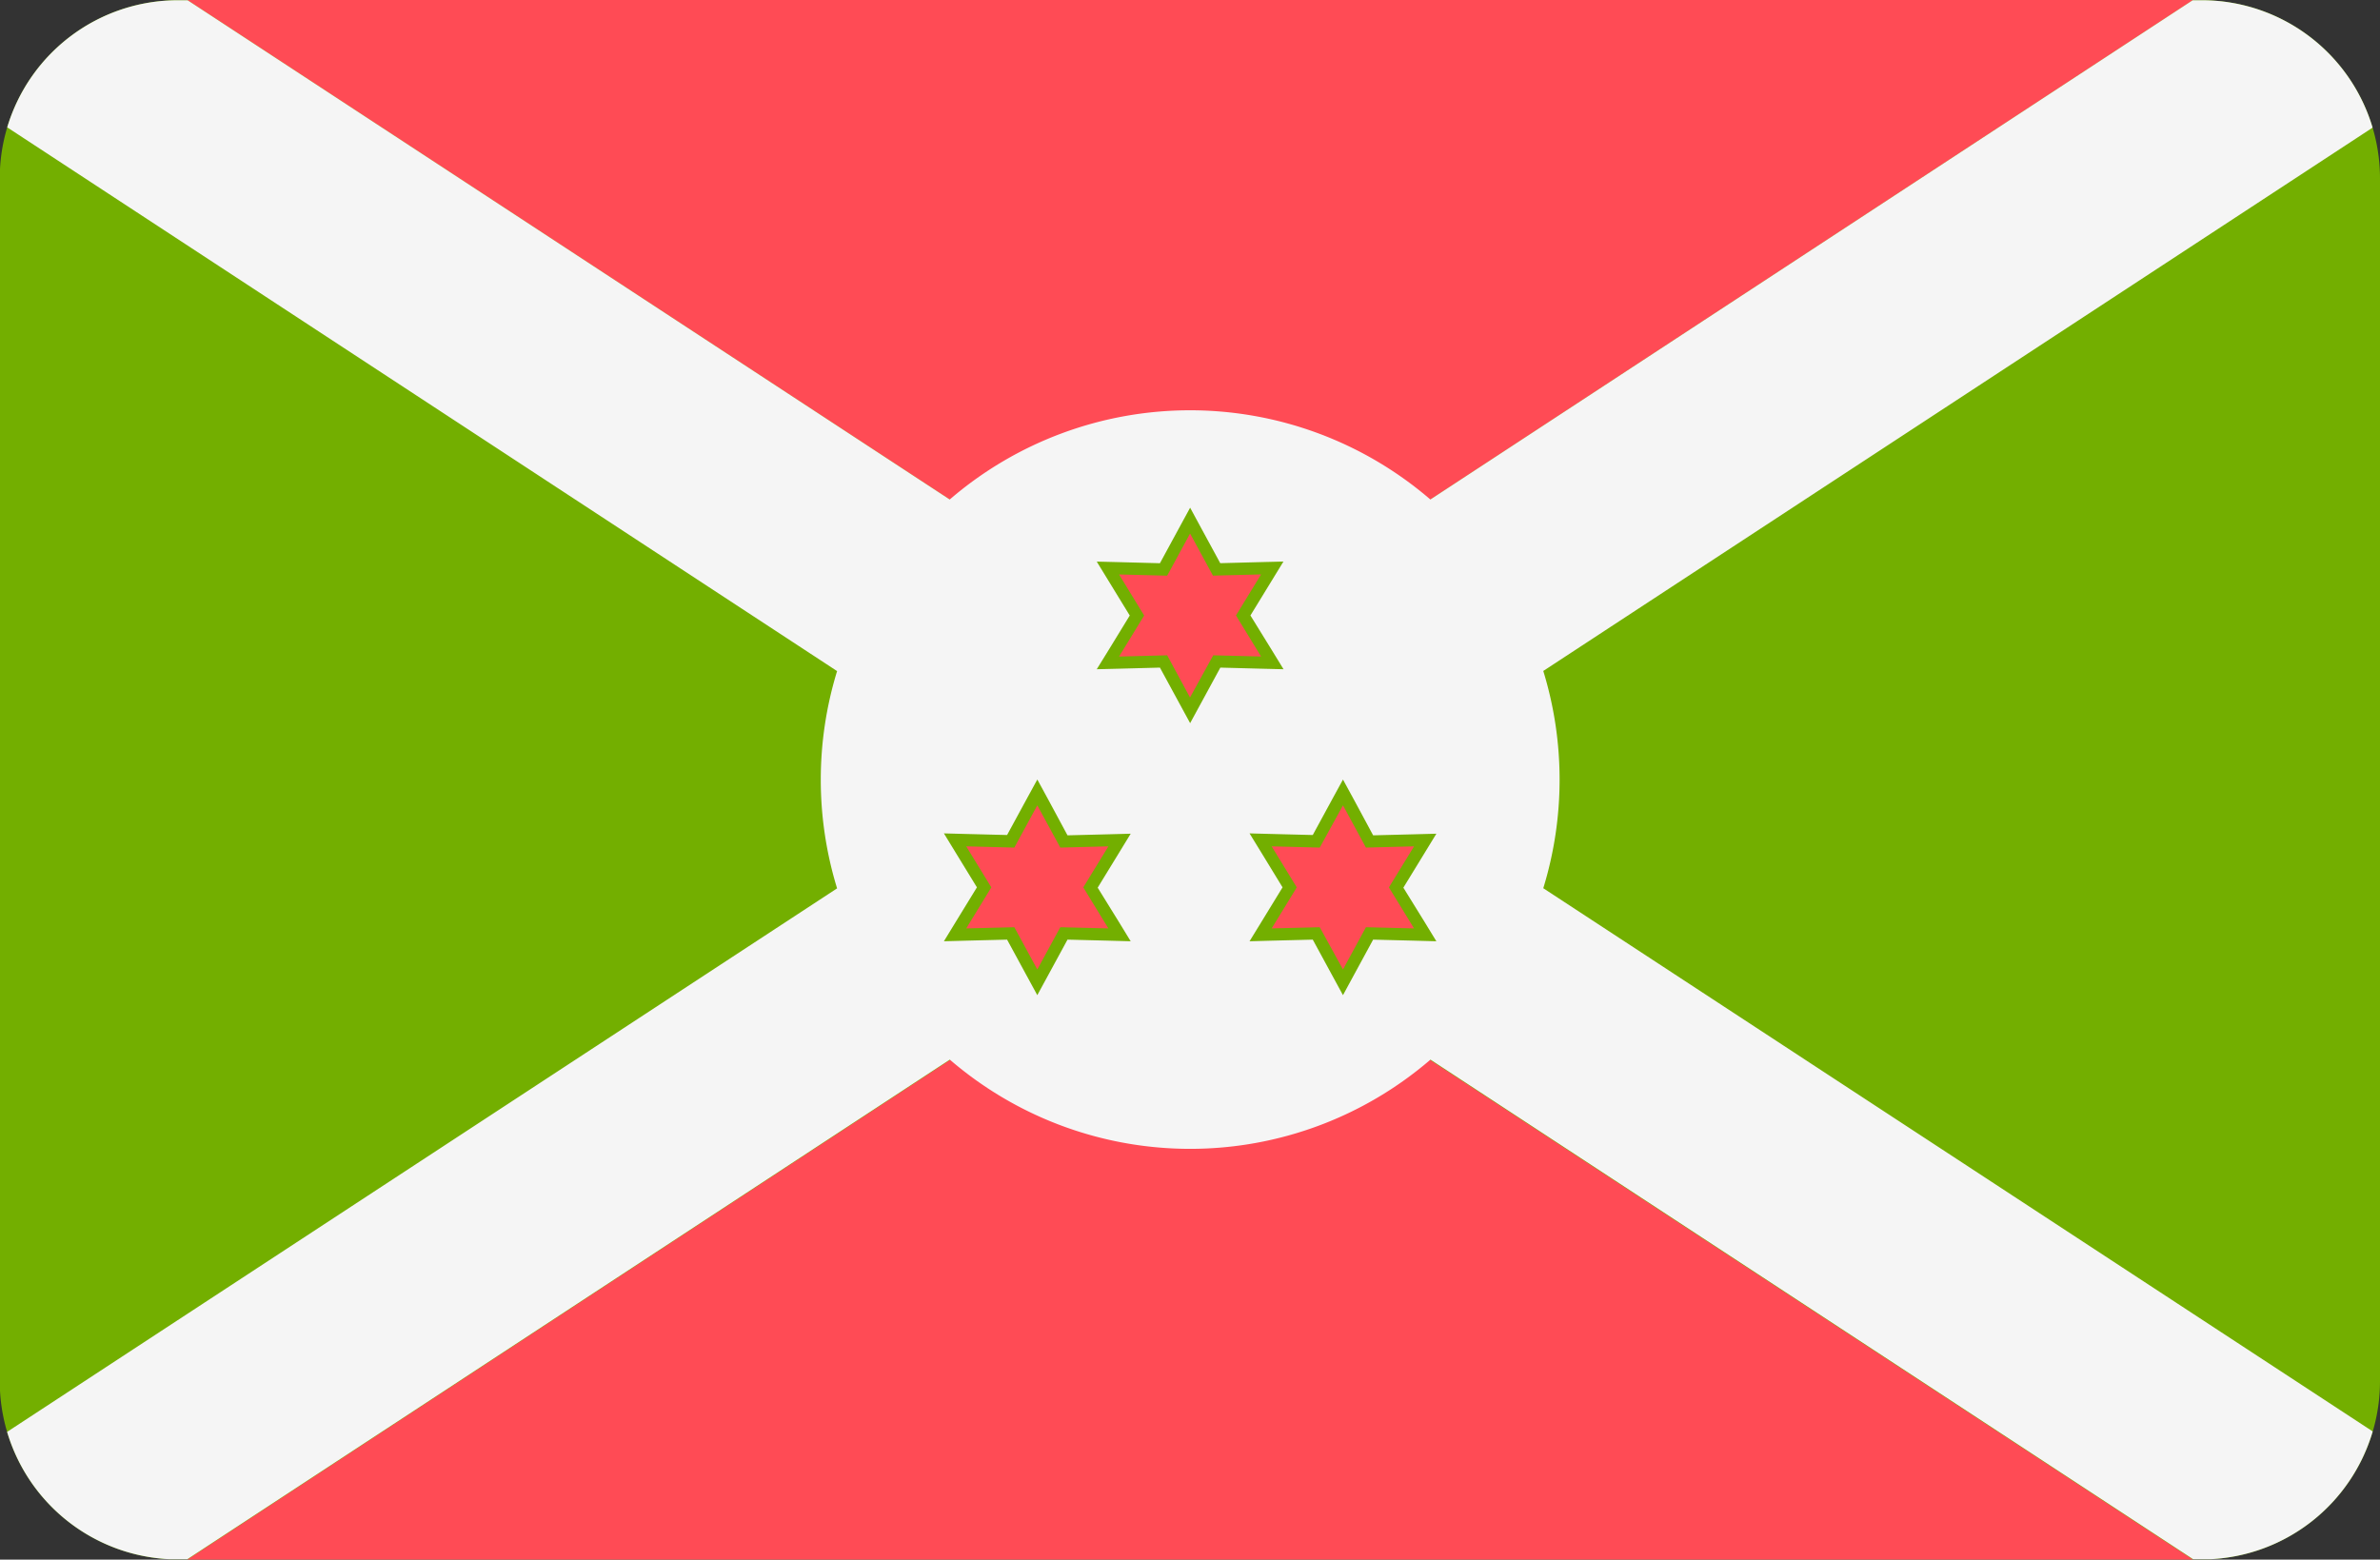
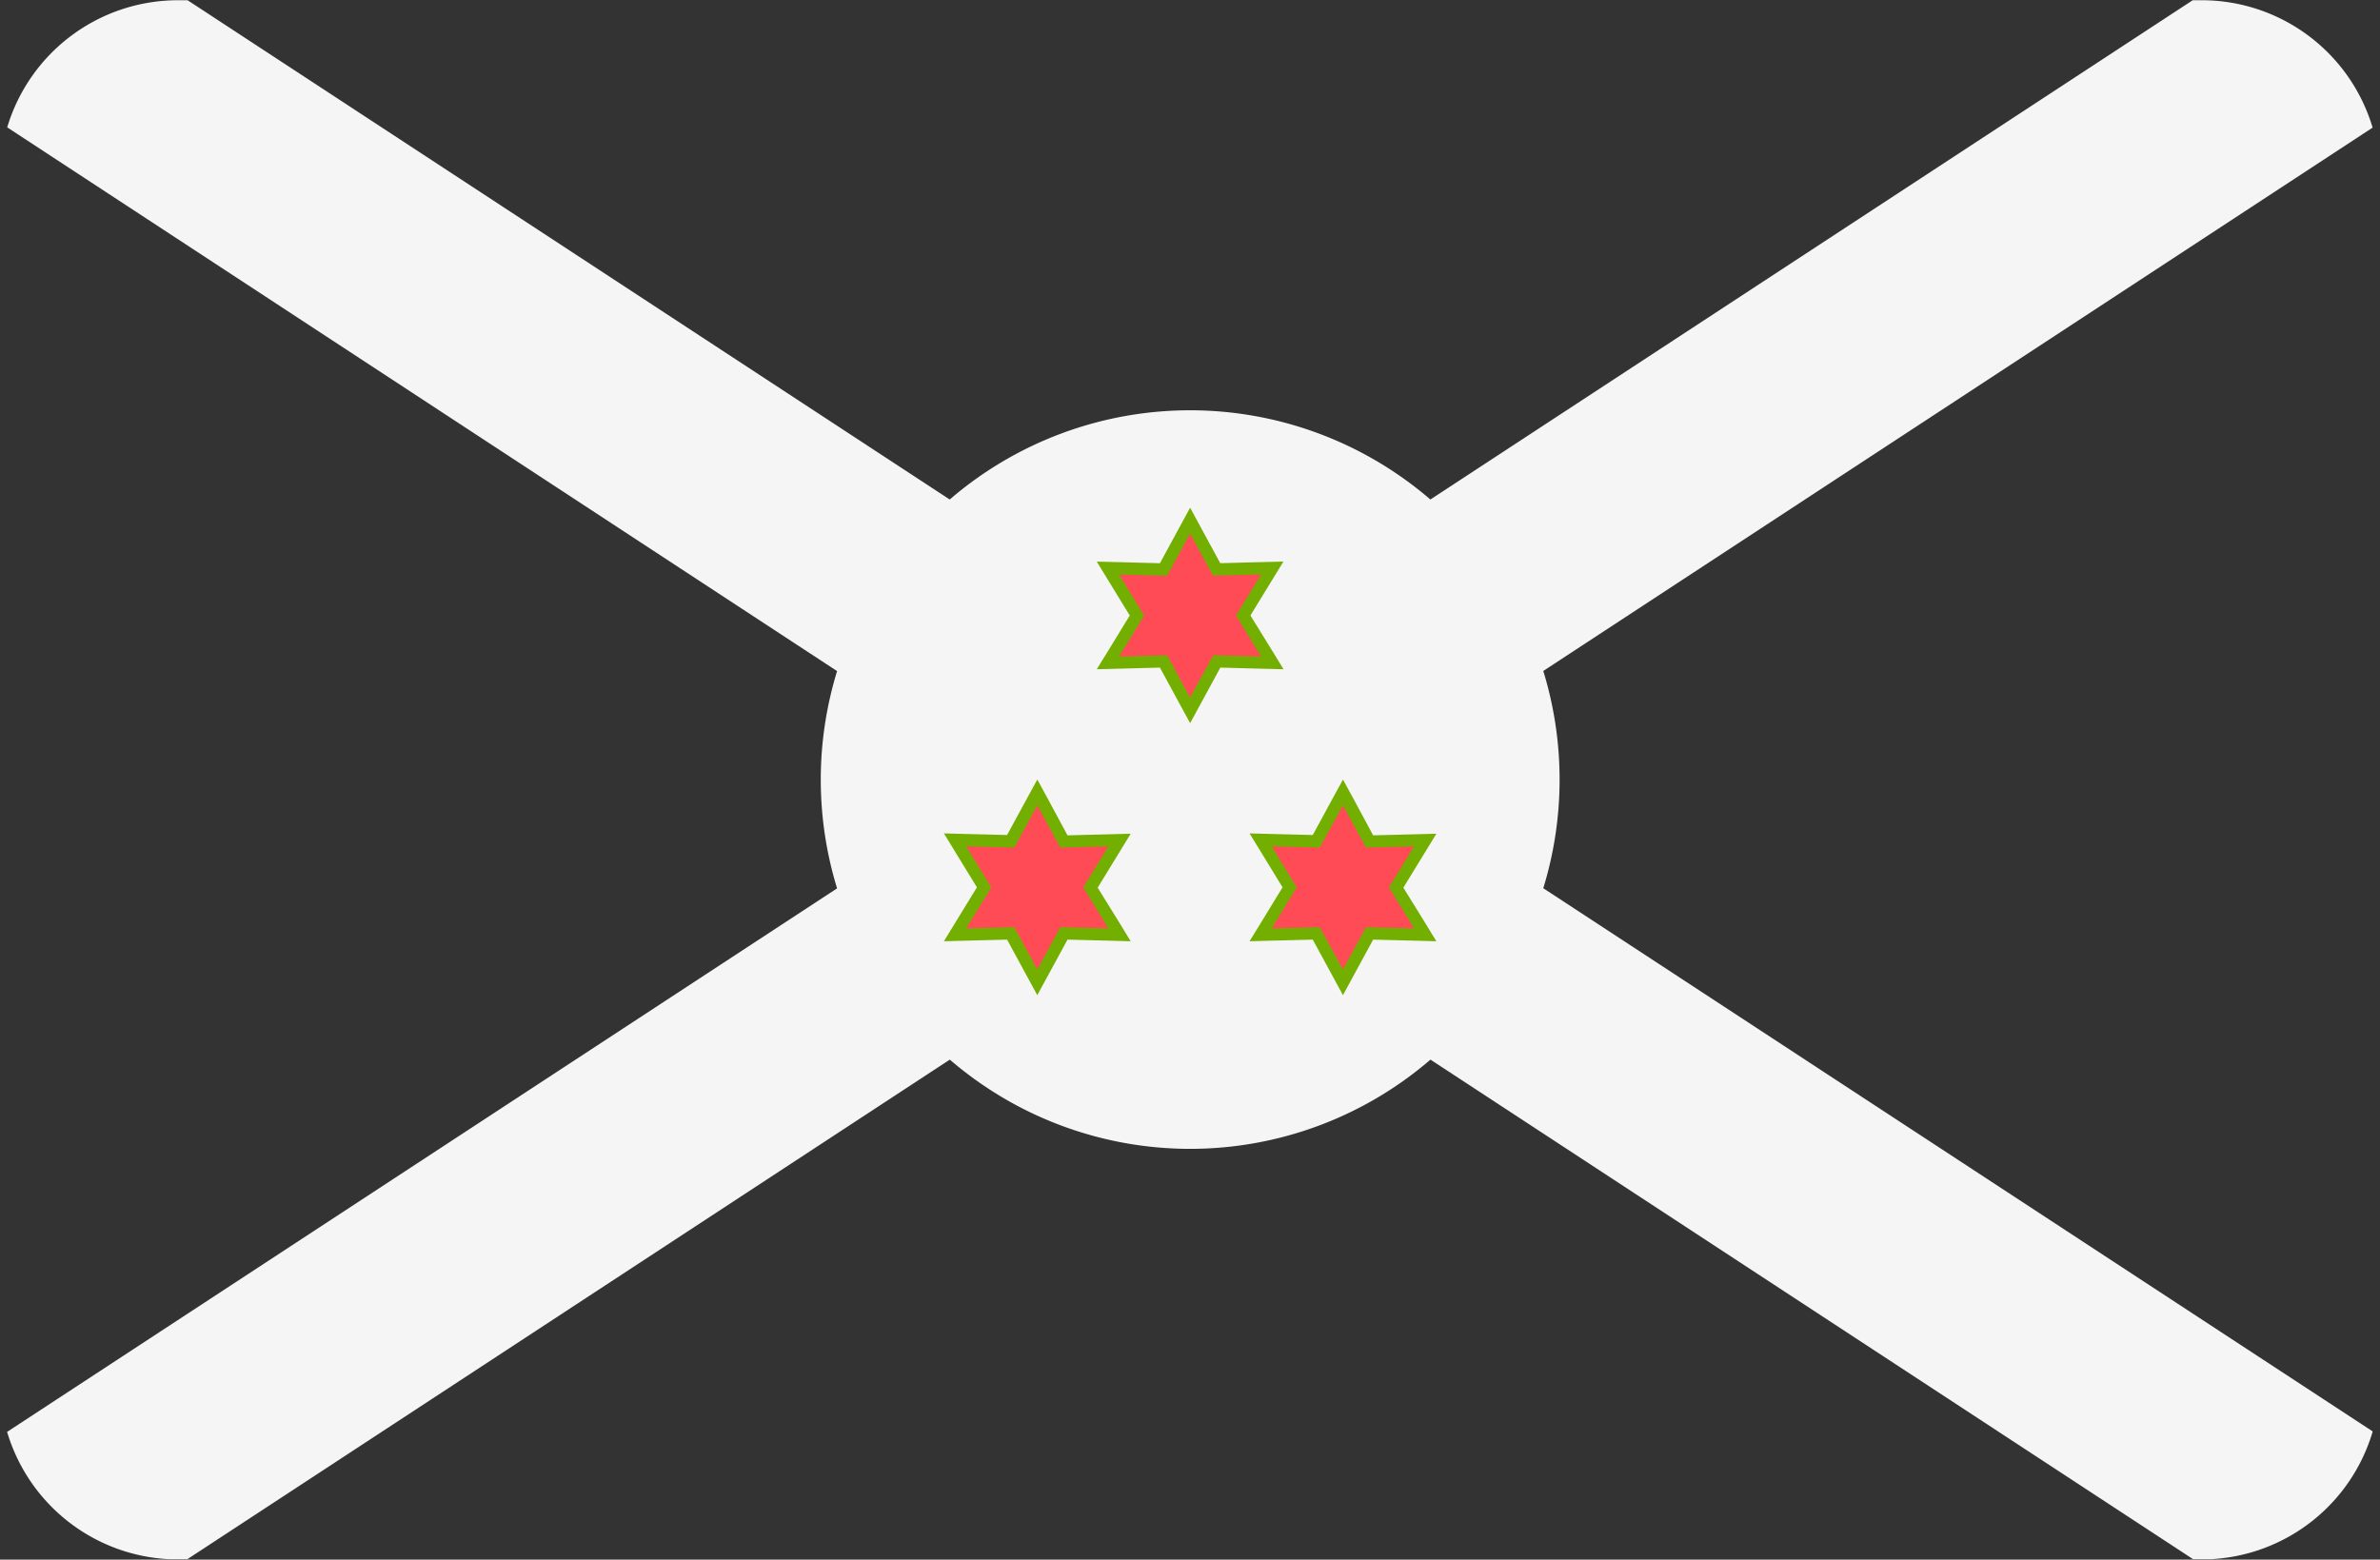
<svg xmlns="http://www.w3.org/2000/svg" viewBox="0 0 512 335.59">
  <rect x="0" y="0" width="512" height="335.59" fill="#333333" stroke="none" />
  <defs>
    <style>.cls-1{fill:#73af00;}.cls-2{fill:#ff4b55;}.cls-3{fill:#f5f5f5;}</style>
  </defs>
  <title>BI</title>
  <g id="Layer_2" data-name="Layer 2">
    <g id="Layer_1-2" data-name="Layer 1">
      <g id="BI">
-         <path class="cls-1" d="M473.65.05H38.29A38.35,38.35,0,0,0,0,36.33V299.26a38.36,38.36,0,0,0,36.31,36.23H475.63A38.36,38.36,0,0,0,512,297.19V38.4A38.35,38.35,0,0,0,473.65.05Z" />
-         <path class="cls-2" d="M40.27,0,256,141.36,471.79,0ZM471.79,335.59,256,194.23,40.27,335.59Z" />
        <path class="cls-3" d="M473.65.05h-1.94l-164,107.43a79.21,79.21,0,0,0-103.4,0L40.35.05H38.29A38.36,38.36,0,0,0,1.55,27.4l178.53,117a79.59,79.59,0,0,0,0,46.75L1.53,308.1a38.36,38.36,0,0,0,34.78,27.39h4L204.33,228a79.21,79.21,0,0,0,103.4,0L471.79,335.49h3.84A38.35,38.35,0,0,0,510.43,308L332,191.12a79.59,79.59,0,0,0,0-46.75L510.41,27.46A38.36,38.36,0,0,0,473.65.05Z" />
        <path class="cls-2" d="M250.31,142.33l-12,.31,6.25-10.21-6.25-10.22,12,.31L256,112l5.72,10.53,12-.31-6.25,10.22,6.25,10.21-12-.31L256,152.86Z" />
        <path class="cls-1" d="M256,114.77l4.94,9.09,10.35-.26-5.4,8.83,5.4,8.83L261,141,256,150.08,251.09,141l-10.35.27,5.4-8.83-5.4-8.83,10.35.26,4.94-9.09m0-5.54-2.33,4.28-4.17,7.67-8.72-.23-4.87-.12,2.54,4.15,4.56,7.45-4.56,7.45L235.94,144l4.87-.12,8.72-.23,4.17,7.67,2.33,4.28,2.33-4.28,4.17-7.67,8.72.23,4.87.12-2.54-4.15L269,132.43l4.56-7.45,2.54-4.15-4.87.12-8.72.23-4.17-7.67Z" />
        <path class="cls-2" d="M217.43,200.85l-12,.31,6.25-10.22-6.25-10.21,12,.31,5.72-10.53L228.87,181l12-.31-6.25,10.21,6.25,10.22-12-.31-5.72,10.53Z" />
        <path class="cls-1" d="M223.15,173.29l4.95,9.09,10.34-.27-5.4,8.83,5.4,8.83-10.34-.26-4.95,9.09-4.94-9.09-10.35.26,5.4-8.83-5.4-8.83,10.35.27,4.94-9.09m0-5.55L220.82,172l-4.17,7.67-8.72-.22-4.87-.13,2.54,4.16,4.56,7.45-4.56,7.44-2.54,4.16,4.87-.13,8.72-.22,4.17,7.67,2.33,4.28,2.33-4.28,4.17-7.67,8.72.22,4.87.13-2.54-4.16L236.14,191l4.56-7.45,2.54-4.16-4.87.13-8.72.22L225.48,172l-2.33-4.28Z" />
        <path class="cls-2" d="M283.19,200.85l-12,.31,6.25-10.22-6.25-10.21,12,.31,5.72-10.53L294.63,181l12-.31-6.25,10.21,6.25,10.22-12-.31-5.72,10.53Z" />
        <path class="cls-1" d="M288.91,173.29l4.94,9.09,10.35-.27-5.41,8.83,5.41,8.83-10.35-.26-4.94,9.09-5-9.09-10.34.26,5.4-8.83-5.4-8.83,10.34.27,5-9.09m0-5.55L286.58,172l-4.17,7.67-8.73-.22-4.87-.13,2.55,4.16,4.55,7.45-4.55,7.44-2.55,4.16,4.87-.13,8.73-.22,4.17,7.67,2.33,4.28,2.32-4.28,4.17-7.67,8.73.22,4.87.13-2.54-4.16L301.9,191l4.56-7.45,2.54-4.16-4.87.13-8.73.22L291.23,172Z" />
      </g>
    </g>
  </g>
</svg>